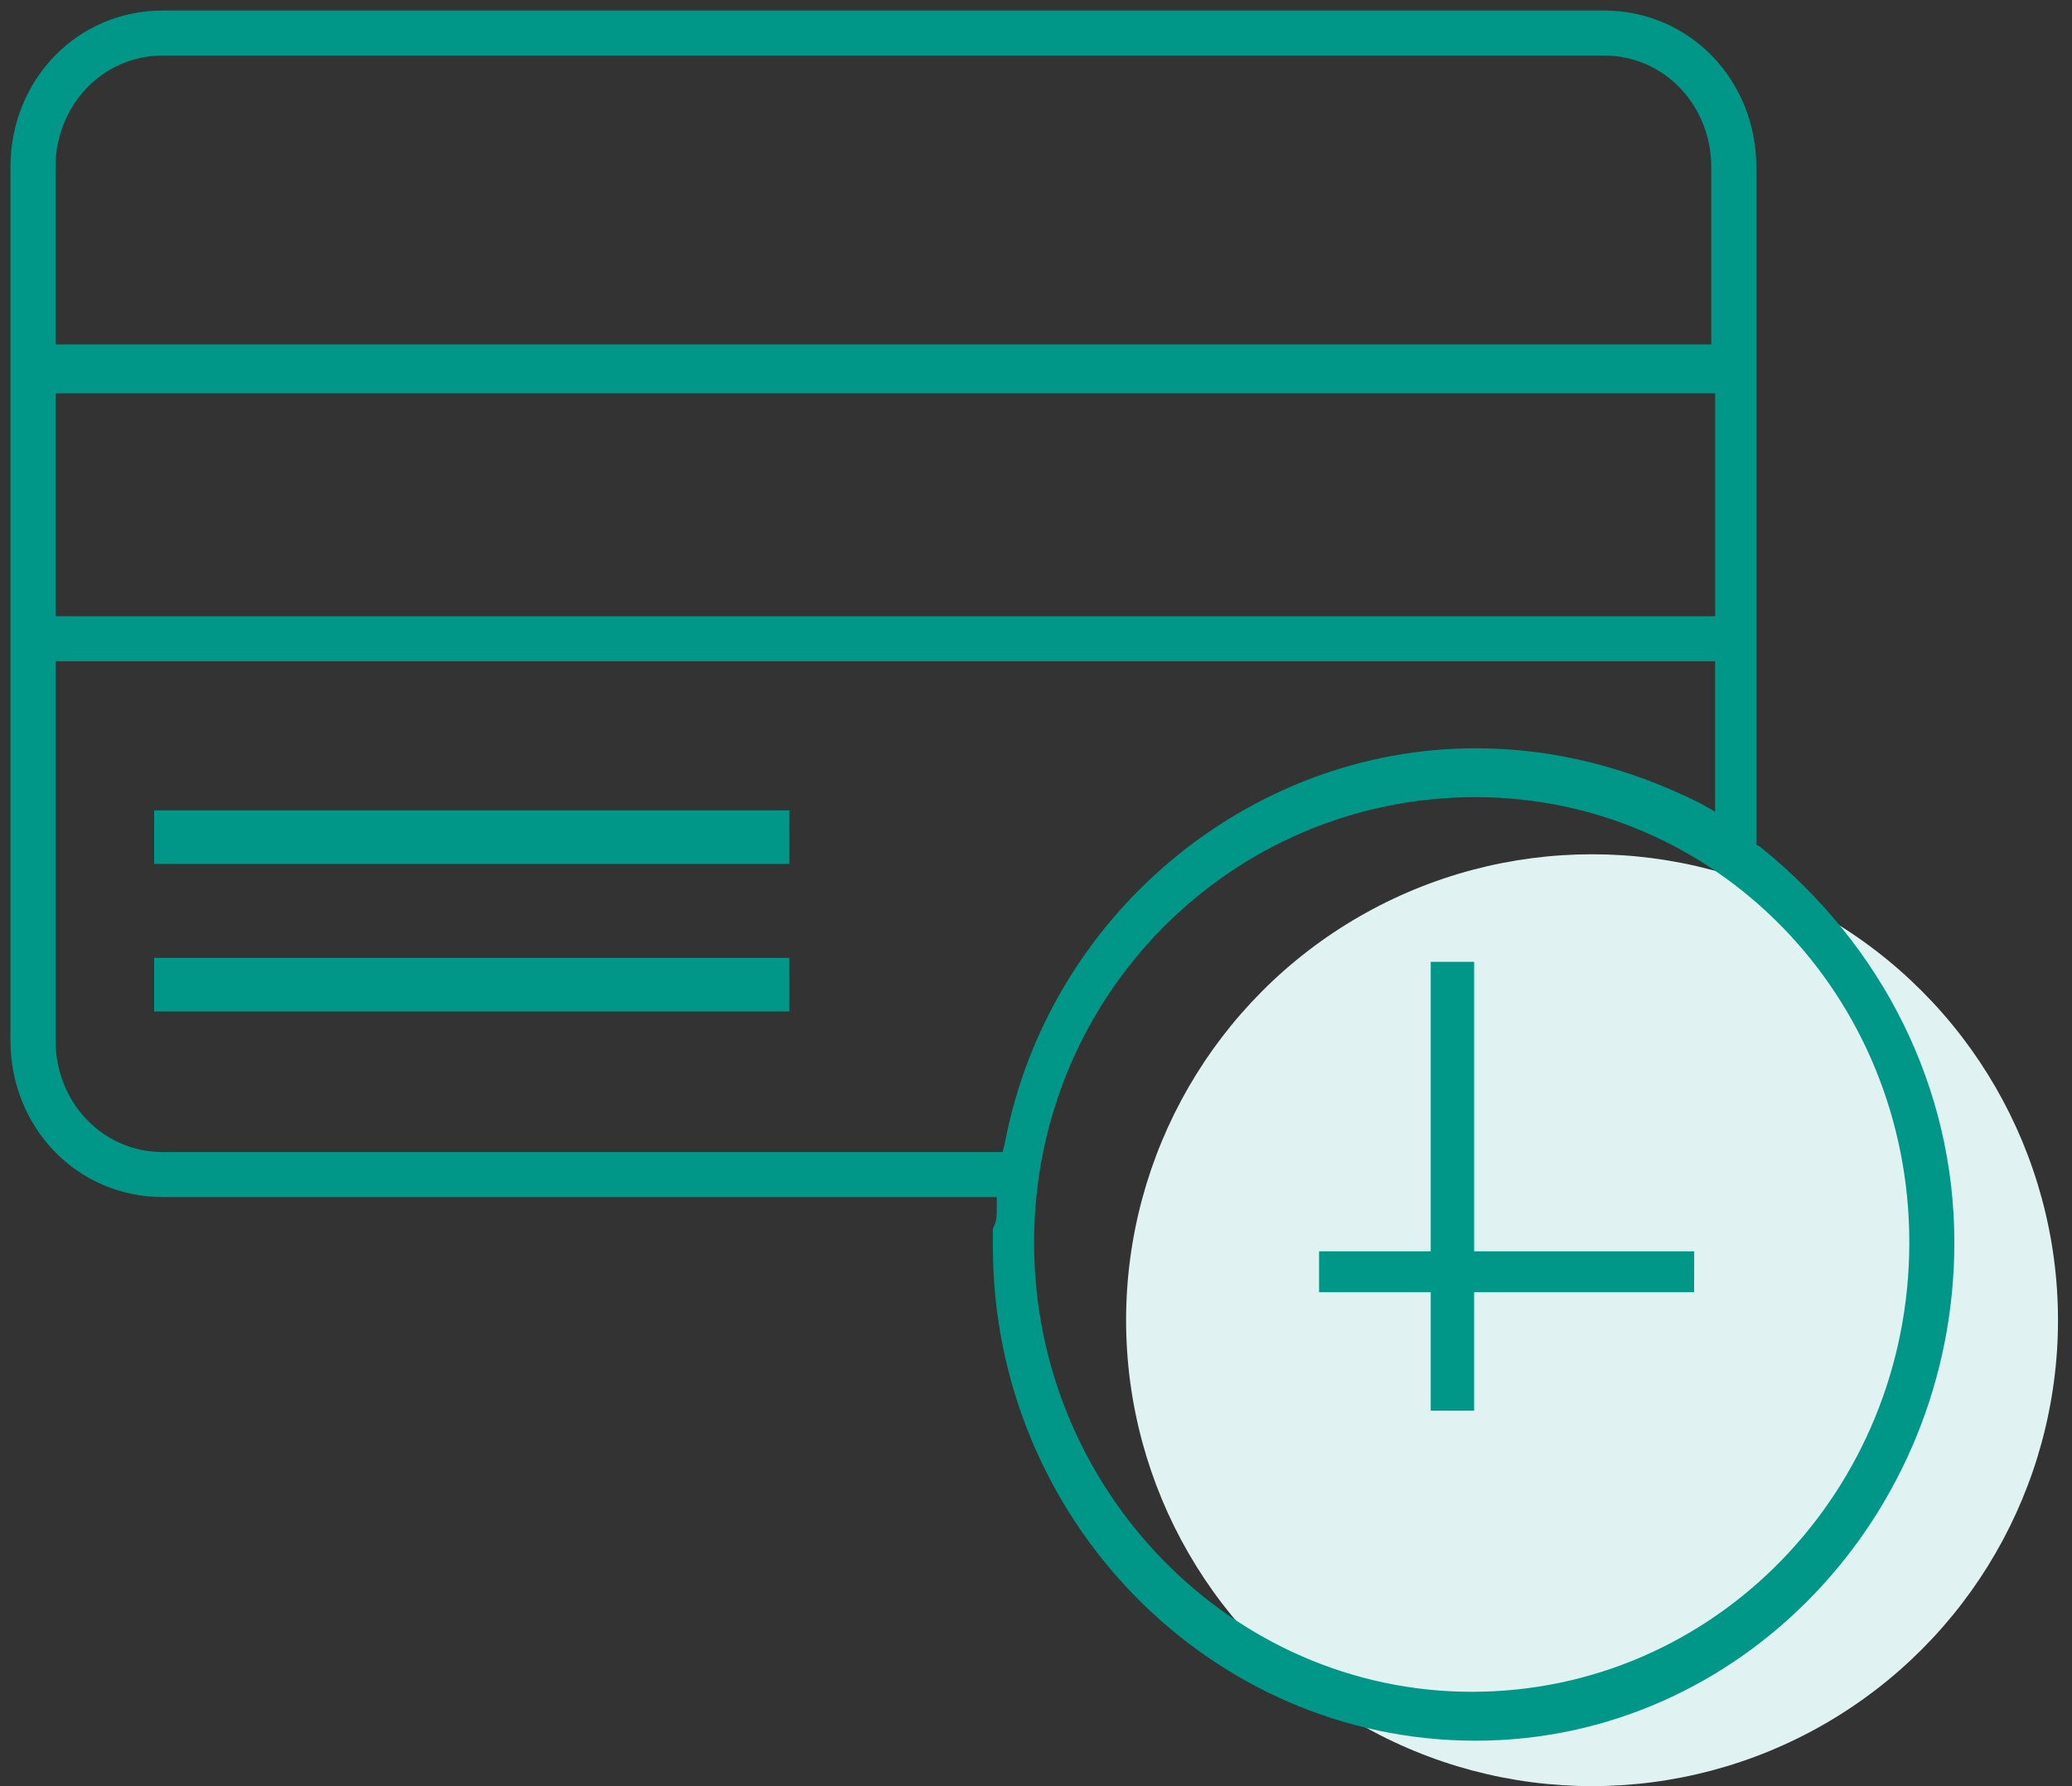
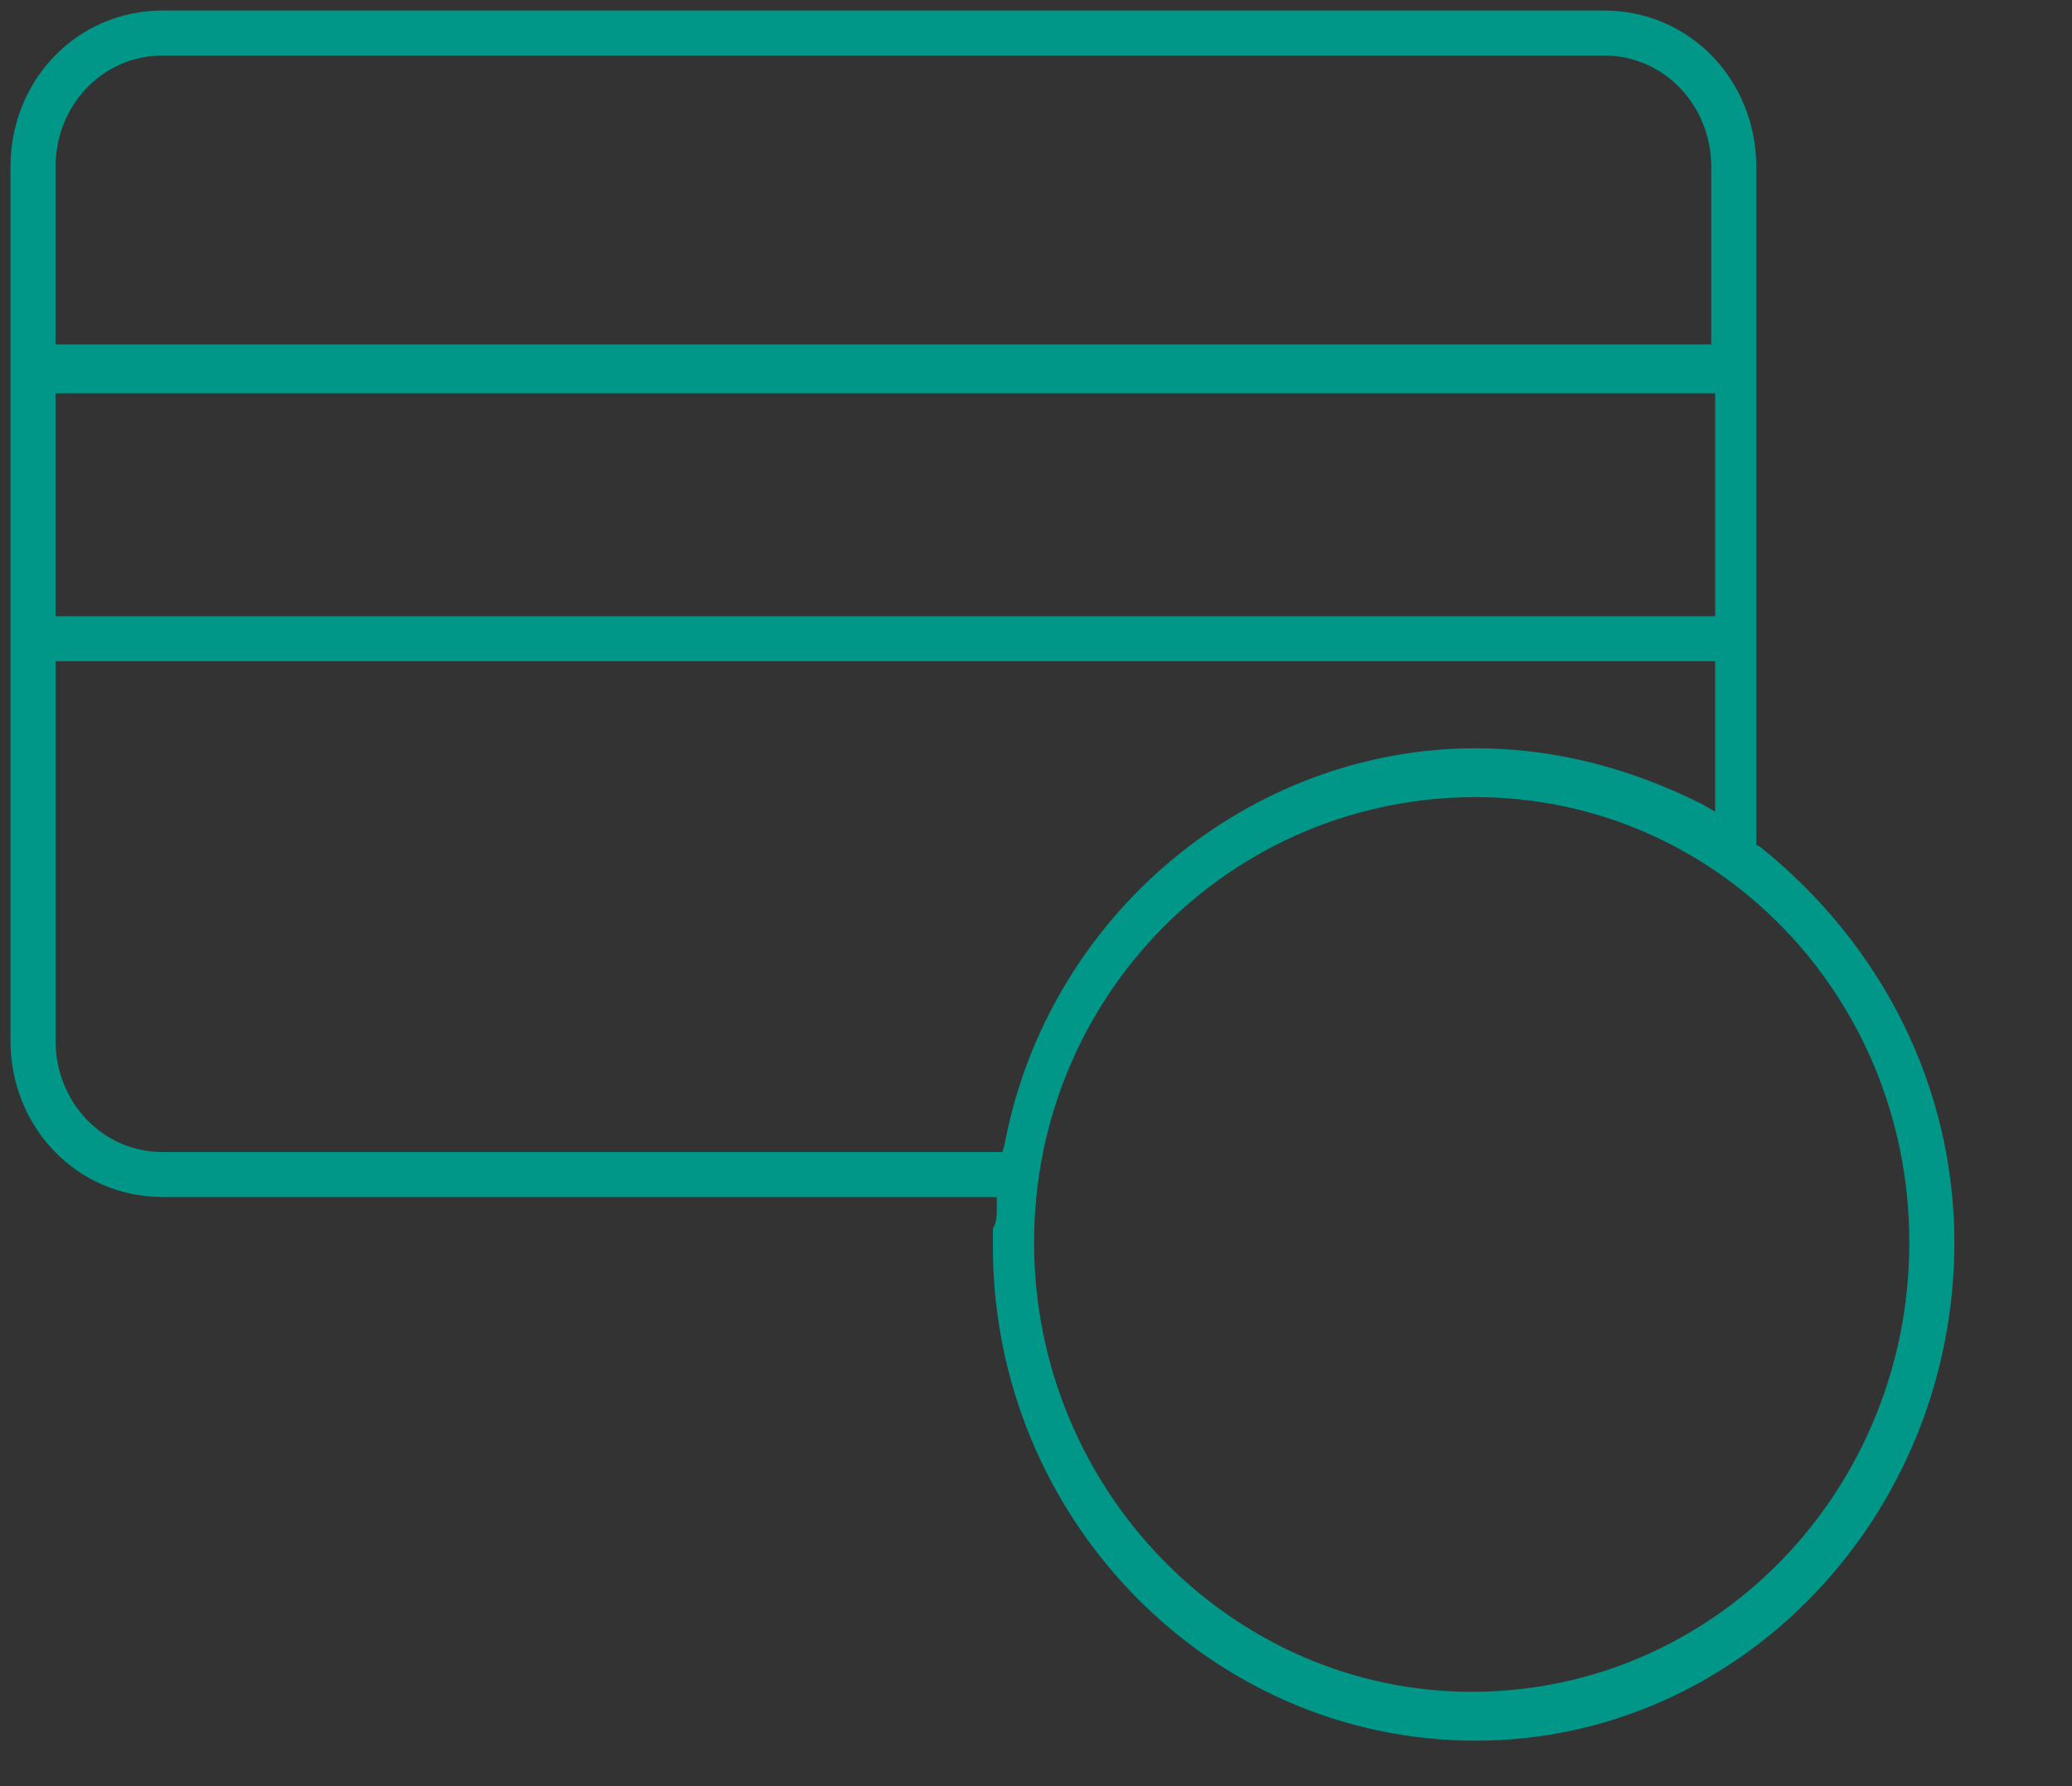
<svg xmlns="http://www.w3.org/2000/svg" width="58" height="50" viewBox="0 0 58 50">
  <rect x="0" y="0" width="58" height="50" fill="#333333" stroke="none" />
  <g fill="none" fill-rule="evenodd">
-     <circle class="secondary" cx="44.565" cy="36.957" r="13.043" fill="#E0F2F1" fill-rule="nonzero" />
    <path fill="#009688" class="stroked" fill-rule="nonzero" stroke="#009688" stroke-width=".5" d="M28.043 34.457v.434c0 7.5 5.979 13.587 13.261 13.587 7.283 0 13.153-6.195 13.153-13.695 0-4.24-1.957-8.153-5.327-10.87l-.217-.109V4.674c0-2.283-1.74-4.13-4.022-4.13H4.565C2.283.543.543 2.39.543 4.673V29.13c0 2.283 1.74 4.13 4.022 4.13h23.587v.544c0 .218 0 .435-.109.653zm25.653.326c0 7.065-5.544 12.826-12.5 12.826-6.848 0-12.5-5.761-12.5-12.826 0-7.066 5.652-12.718 12.608-12.718 6.848 0 12.392 5.652 12.392 12.718zM48.26 17.5H1.304v-6.74h46.957v6.74zM1.304 4.674c0-1.848 1.413-3.37 3.261-3.37h40.326c1.848 0 3.261 1.522 3.261 3.37V9.89H1.304V4.674zM4.565 32.5c-1.848 0-3.26-1.522-3.26-3.37V18.26H48.26v4.892l-.761-.435c-1.957-.978-4.022-1.521-6.196-1.521-6.195 0-11.739 4.565-12.934 10.87l-.11.434H4.566z" />
-     <path class="stroked" fill="#009688" stroke="#009688" stroke-width=".5" d="M4.565 22.935h17.283v1H4.565zM4.565 27.065h17.283v1H4.565zM47.174 35.279h-6.16v-8.105h-.715v8.105h-3.125v.644h3.125v3.316h.714v-3.316h6.16z" />
  </g>
</svg>